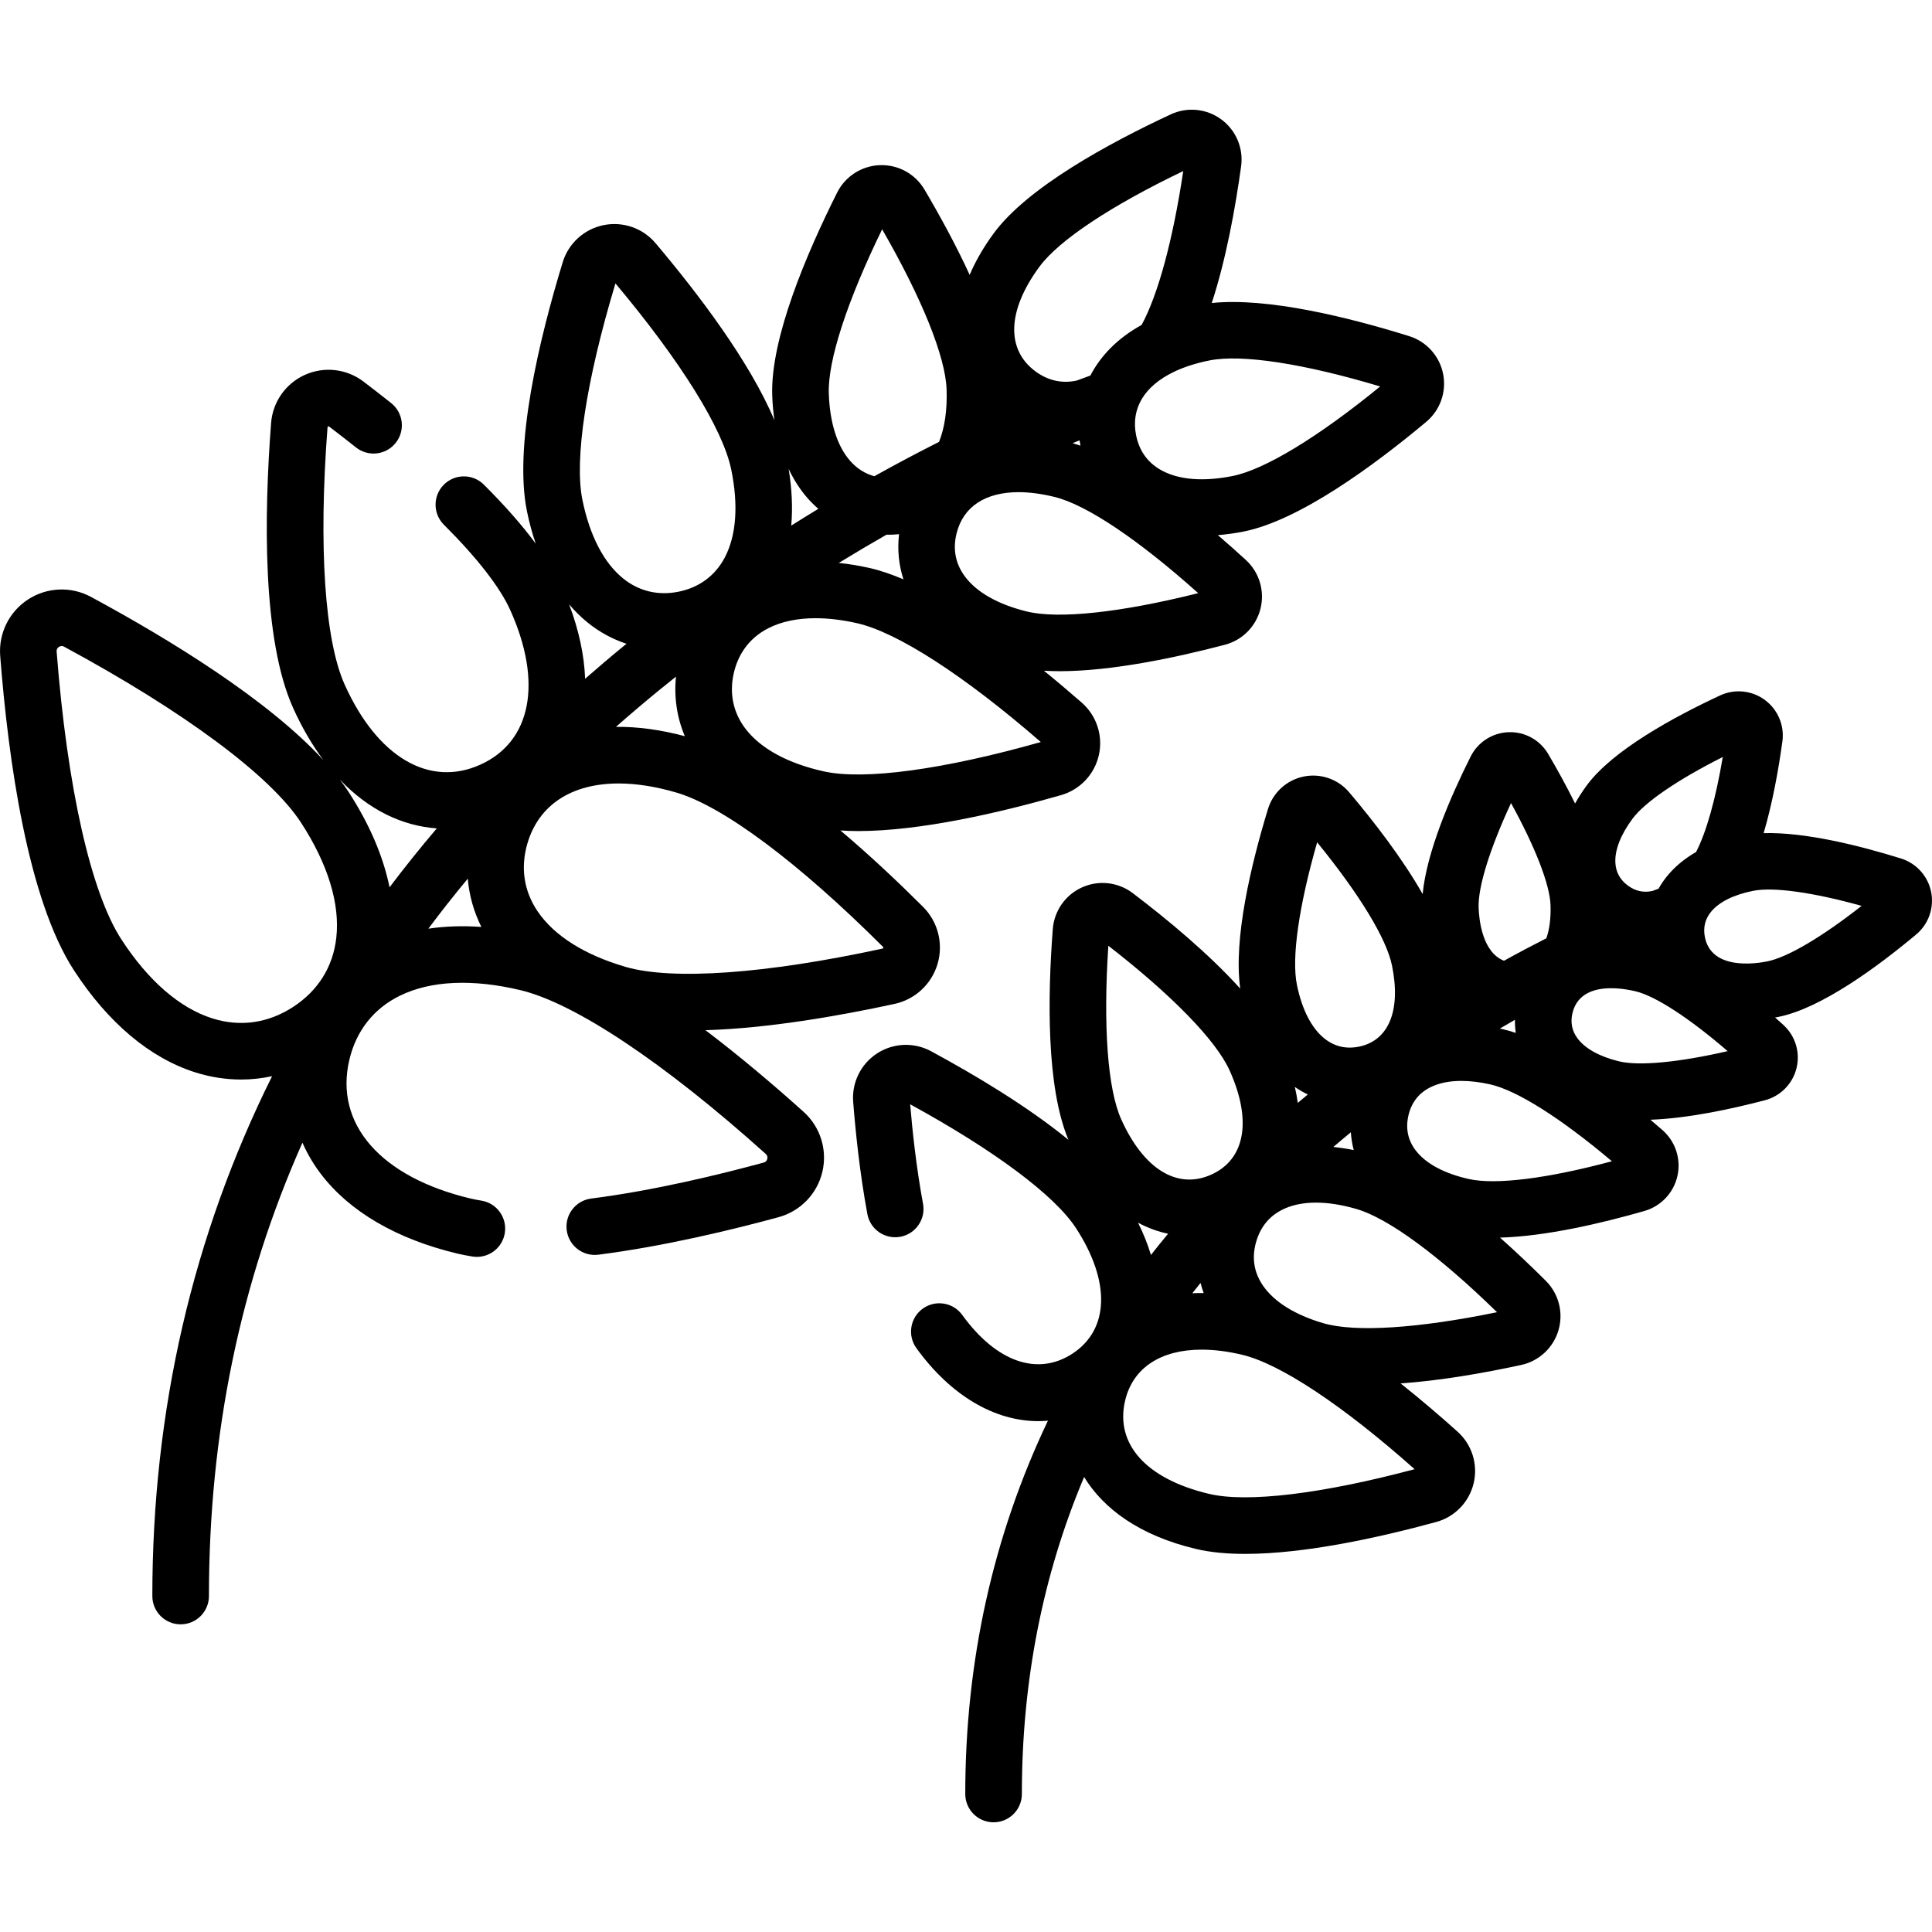
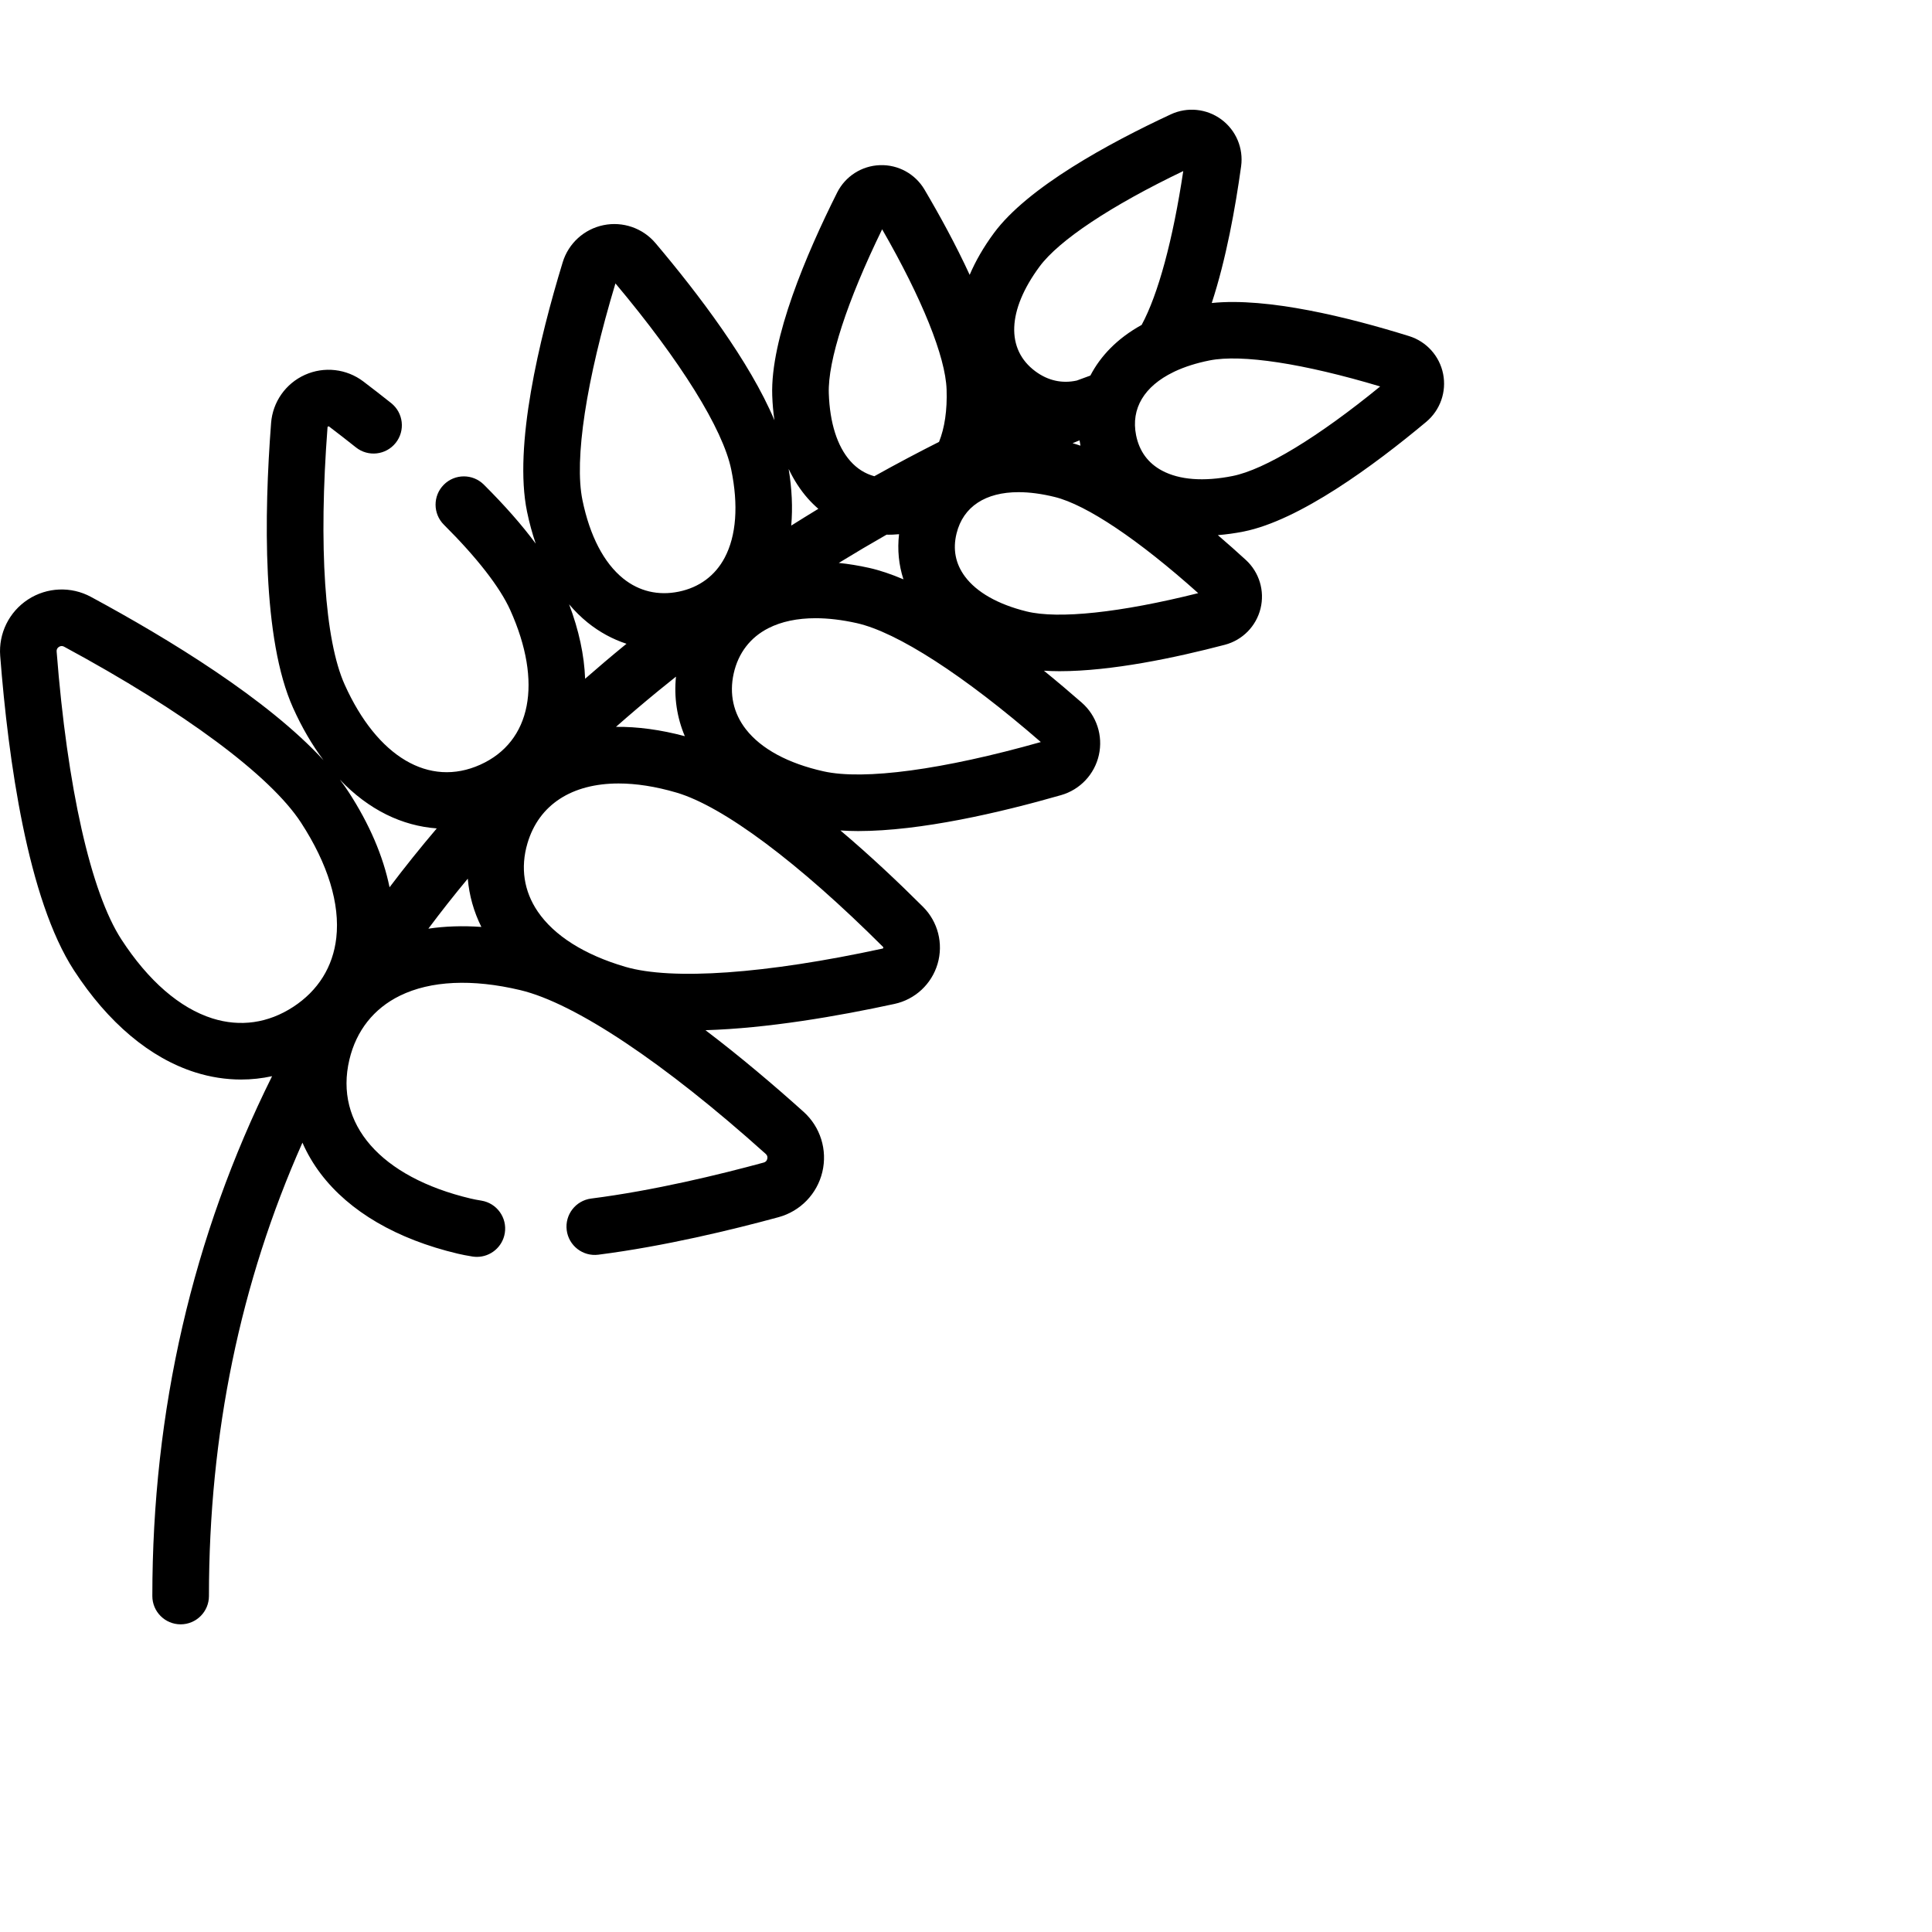
<svg xmlns="http://www.w3.org/2000/svg" version="1.1" id="Capa_1" x="0px" y="0px" viewBox="0 0 512.004 512.004" style="enable-background:new 0 0 512.004 512.004;" xml:space="preserve">
  <g>
    <g>
      <path d="M382.444,99.086c-0.946-4.74-4.4-8.577-9.014-10.013c-16.007-4.985-37.485-10.31-52.302-8.771    c3.807-11.61,6.261-25.216,7.783-36.242c0.655-4.786-1.355-9.542-5.245-12.411c-3.886-2.866-9.018-3.382-13.393-1.344    c-16.447,7.662-37.929,19.338-46.868,31.455c-2.796,3.788-4.905,7.493-6.431,11.079c-3.674-7.986-7.995-15.861-11.968-22.592    c-2.456-4.161-6.966-6.649-11.813-6.478c-4.83,0.166-9.176,2.952-11.342,7.271c-8.132,16.222-17.717,38.715-17.201,53.759    c0.078,2.271,0.277,4.462,0.584,6.573c-6.551-15.561-20.166-33.508-31.507-46.927c-3.381-4.001-8.668-5.831-13.803-4.776    c-5.133,1.055-9.271,4.823-10.801,9.833c-6.28,20.577-13.019,48.742-9.459,66.058c0.615,2.991,1.392,5.829,2.311,8.513    c-3.602-4.878-8.192-10.104-13.753-15.642c-2.934-2.922-7.683-2.914-10.606,0.021c-2.923,2.935-2.914,7.684,0.021,10.606    c8.784,8.748,14.869,16.578,17.596,22.642c8.624,19.175,5.573,34.868-7.962,40.956c-13.535,6.089-27.301-2.042-35.925-21.217    c-5.302-11.789-6.96-36.644-4.549-68.192c0.008-0.103,0.012-0.16,0.16-0.226c0.147-0.068,0.192-0.033,0.275,0.03    c2.366,1.796,4.753,3.651,7.095,5.515c3.241,2.579,7.959,2.042,10.539-1.2c2.579-3.241,2.042-7.959-1.2-10.539    c-2.431-1.934-4.909-3.86-7.366-5.725c-4.456-3.382-10.393-4.058-15.496-1.762c-5.103,2.295-8.538,7.185-8.964,12.763    c-1.864,24.385-2.366,57.276,5.825,75.488c2.336,5.195,5.044,9.833,8.063,13.866c-14.831-16.135-40.858-32.061-61.625-43.275    c-5.265-2.844-11.654-2.583-16.671,0.682c-5.018,3.264-7.846,8.997-7.381,14.962c2.149,27.607,7.287,64.475,19.552,83.333    c9.042,13.903,20.165,23.252,32.164,27.038c4.016,1.267,8.088,1.893,12.127,1.893c2.763,0,5.508-0.304,8.209-0.886    c-21.063,42.351-31.734,88.616-31.734,137.765c0,4.142,3.358,7.5,7.5,7.5s7.5-3.358,7.5-7.5c0-42.961,8.296-83.08,24.777-120.149    c1.263,2.878,2.872,5.64,4.843,8.236c7.606,10.023,20.156,17.345,36.292,21.175c1.154,0.274,2.429,0.522,3.896,0.759    c0.404,0.065,0.807,0.097,1.204,0.097c3.616,0,6.801-2.622,7.395-6.307c0.66-4.089-2.121-7.939-6.21-8.599    c-1.103-0.178-2.025-0.356-2.82-0.545c-23.881-5.668-36.204-19.774-32.159-36.813c1.825-7.69,6.458-13.552,13.398-16.952    c8.139-3.987,19.161-4.5,31.875-1.482c14.466,3.434,38.183,19.258,65.071,43.417c0.392,0.352,0.528,0.79,0.406,1.304    c-0.122,0.514-0.441,0.844-0.949,0.982c-11.684,3.182-29.1,7.42-45.713,9.538c-4.109,0.524-7.015,4.279-6.492,8.388    c0.524,4.109,4.276,7.02,8.388,6.492c17.471-2.227,35.614-6.637,47.758-9.945c5.774-1.572,10.219-6.167,11.602-11.991    c1.383-5.824-0.52-11.928-4.971-15.927c-7.74-6.955-16.688-14.565-26.004-21.632c16.444-0.492,34.992-3.688,50.101-6.964    c5.466-1.186,9.84-5.257,11.415-10.626c1.575-5.369,0.094-11.158-3.865-15.109c-6.489-6.475-14.01-13.581-21.887-20.233    c1.521,0.096,3.074,0.16,4.686,0.16c16.597-0.001,37.541-4.866,53.793-9.526c5.036-1.444,8.873-5.518,10.015-10.632    s-0.599-10.433-4.542-13.882c-3.121-2.73-6.494-5.59-10.026-8.458c1.345,0.079,2.715,0.132,4.133,0.132    c13.758,0,30.61-3.537,43.814-7.002c4.674-1.226,8.298-4.903,9.458-9.595c1.16-4.692-0.334-9.633-3.898-12.896    c-2.317-2.121-4.806-4.336-7.408-6.567c2.224-0.181,4.502-0.487,6.839-0.954c14.76-2.947,34.457-17.433,48.383-29.067    C381.674,108.695,383.39,103.826,382.444,99.086z M89.123,248.529c-0.863,7.679-4.821,14.016-11.447,18.326    c-6.625,4.309-14.023,5.357-21.392,3.033c-8.644-2.727-16.979-9.958-24.103-20.911c-8.107-12.464-14.366-40.28-17.171-76.318    c-0.041-0.524,0.163-0.936,0.605-1.224c0.237-0.154,0.479-0.231,0.723-0.231c0.212,0,0.426,0.058,0.641,0.174    c31.804,17.176,54.695,34.175,62.802,46.639C86.904,228.972,90.135,239.522,89.123,248.529z M103.236,235.142    c-1.679-8.223-5.333-16.773-10.882-25.303c-0.698-1.073-1.467-2.149-2.285-3.226c3.756,3.942,7.89,7.056,12.323,9.25    c4.287,2.122,8.795,3.34,13.357,3.676C111.393,224.656,107.227,229.861,103.236,235.142z M113.519,246.111    c3.34-4.474,6.823-8.893,10.448-13.256c0.373,4.431,1.584,8.744,3.6,12.794C122.643,245.303,117.939,245.453,113.519,246.111z     M275.477,70.665c5.163-6.998,18.963-16.157,38.099-25.331c-2.715,18.161-6.659,32.727-11.029,40.776    c-6.468,3.565-10.912,8.258-13.586,13.418c-0.781,0.276-1.994,0.714-3.603,1.321c-3.879,0.852-7.596,0.042-10.952-2.431    C266.537,92.611,266.937,82.237,275.477,70.665z M286.336,118.108c-0.704-0.243-1.401-0.463-2.089-0.657    c0.644-0.264,1.262-0.516,1.851-0.753C286.166,117.17,286.245,117.64,286.336,118.108z M233.778,60.764    c10.587,18.398,16.783,33.761,17.081,42.448c0.189,5.509-0.516,10.187-2,13.891c-5.362,2.703-11.106,5.732-17.151,9.103    c-2.45-0.668-4.592-2.014-6.387-4.05c-3.448-3.909-5.411-10.089-5.678-17.875C219.346,95.596,224.476,79.845,233.778,60.764z     M239.425,153.533c-3.162-1.348-6.226-2.394-9.127-3.042c-2.733-0.61-5.403-1.04-8.006-1.311c4.327-2.653,8.557-5.149,12.662-7.49    c0.178,0.003,0.354,0.014,0.533,0.014c0.353,0,0.709-0.006,1.064-0.018c0.57-0.02,1.139-0.061,1.707-0.113    C237.784,145.674,238.181,149.719,239.425,153.533z M214.073,132.081c0.88,0.997,1.818,1.913,2.798,2.763    c-2.366,1.435-4.761,2.916-7.184,4.446c0.415-4.69,0.188-9.724-0.684-15.011C210.384,127.195,212.074,129.814,214.073,132.081z     M163.099,75.107c17.308,20.625,28.472,38.561,30.686,49.326c1.943,9.454,1.349,17.523-1.72,23.334    c-2.528,4.788-6.738,7.909-12.175,9.027c-5.435,1.117-10.536-0.09-14.748-3.493c-5.112-4.129-8.841-11.31-10.784-20.764    C152.145,121.772,155.33,100.886,163.099,75.107z M181.488,195.098c-6.389-1.707-12.518-2.537-18.25-2.474    c3.652-3.217,7.393-6.399,11.229-9.541c1.559-1.278,3.117-2.53,4.675-3.768C178.591,184.794,179.396,190.16,181.488,195.098z     M155.716,164.97c3.151,2.546,6.632,4.431,10.315,5.639c-0.226,0.184-0.452,0.365-0.678,0.549    c-3.506,2.865-6.921,5.78-10.289,8.72c-0.228-6.247-1.655-12.885-4.246-19.725C152.333,161.938,153.964,163.554,155.716,164.97z     M234.011,250.932c0.073,0.072,0.114,0.112,0.068,0.268c-0.046,0.156-0.101,0.167-0.202,0.189    c-30.919,6.706-55.77,8.464-68.174,4.825c-10.821-3.175-18.846-8.245-23.206-14.661c-3.662-5.389-4.605-11.621-2.727-18.022    c3.035-10.344,11.845-15.901,24.17-15.901c4.645,0,9.789,0.79,15.311,2.41C191.656,213.679,211.615,228.584,234.011,250.932z     M218.259,204.415c-9.42-2.103-16.536-5.953-20.578-11.134c-3.331-4.269-4.452-9.388-3.242-14.805    c1.21-5.417,4.401-9.573,9.231-12.02c3.445-1.746,7.656-2.623,12.455-2.623c3.366,0,7.021,0.432,10.905,1.299    c10.726,2.395,28.472,13.862,48.799,31.516C249.924,203.979,228.985,206.81,218.259,204.415z M272.042,162.034    c-7.562-1.869-13.204-5.067-16.316-9.248c-2.515-3.379-3.264-7.222-2.225-11.423c1.761-7.124,7.682-10.933,16.425-10.933    c2.908,0,6.128,0.421,9.612,1.282c8.439,2.086,22.189,11.322,38.004,25.481C296.952,162.355,280.48,164.119,272.042,162.034z     M326.649,126.15c-7.64,1.526-14.105,1.032-18.7-1.429c-3.713-1.988-6.025-5.147-6.873-9.391    c-1.415-7.088,2.203-12.977,9.874-16.707c0.154-0.067,0.304-0.145,0.454-0.223c2.608-1.213,5.66-2.187,9.13-2.88    c8.525-1.701,24.898,0.808,45.233,6.896C349.328,115.845,335.173,124.448,326.649,126.15z" />
    </g>
  </g>
  <g>
    <g>
-       <path d="M511.777,236.388c-0.838-4.202-3.9-7.603-7.99-8.876c-10.965-3.415-25.382-7.029-36.401-6.721    c2.378-8.046,3.958-16.944,4.97-24.299c0.58-4.24-1.198-8.452-4.642-10.993c-3.445-2.542-7.997-3-11.885-1.192    c-12.322,5.739-28.446,14.525-35.29,23.796c-1.179,1.599-2.216,3.213-3.121,4.833c-2.304-4.671-4.805-9.182-7.148-13.153    c-2.177-3.689-6.187-5.903-10.472-5.743c-4.282,0.146-8.134,2.617-10.054,6.446c-5.404,10.78-11.651,25.284-12.726,36.452    c-5.373-9.461-12.926-19.229-19.464-26.964c-2.958-3.5-7.586-5.1-12.075-4.179c-4.491,0.923-8.111,4.219-9.449,8.603    c-4.46,14.613-9.207,34.373-7.351,47.603c-8.313-9.222-19.231-18.286-28.492-25.314c-3.86-2.93-9.003-3.514-13.421-1.526    c-4.42,1.988-7.395,6.223-7.764,11.054c-1.367,17.879-1.729,41.92,4.146,55.846c-10.9-8.896-24.772-17.189-36.415-23.477    c-4.516-2.439-9.995-2.215-14.298,0.584c-4.303,2.799-6.729,7.717-6.331,12.833c0.58,7.446,1.703,18.651,3.76,29.752    c0.754,4.072,4.664,6.758,8.741,6.008c4.073-0.755,6.763-4.668,6.008-8.741c-1.779-9.599-2.822-19.352-3.407-26.368    c22.319,12.204,38.294,24.128,43.959,32.836c9.197,14.141,8.825,26.884-0.972,33.256c-9.264,6.024-20.172,2.188-29.182-10.259    c-2.428-3.355-7.117-4.105-10.473-1.677c-3.355,2.429-4.106,7.118-1.677,10.473c9.16,12.653,20.779,19.341,32.307,19.341    c0.85,0,1.699-0.047,2.546-0.12c-14.541,30.534-21.906,63.739-21.906,98.93c0,4.142,3.358,7.5,7.5,7.5s7.5-3.358,7.5-7.5    c0-29.935,5.525-57.983,16.494-84.013c5.094,8.366,14.632,15.508,29.646,19.072c3.851,0.914,8.277,1.309,13.058,1.309    c15.747,0,35.313-4.288,50.584-8.447c4.952-1.349,8.765-5.289,9.95-10.284c1.186-4.995-0.45-10.229-4.267-13.659    c-4.565-4.102-9.699-8.509-15.093-12.783c10.833-0.771,22.33-2.807,31.948-4.893c4.734-1.026,8.523-4.552,9.888-9.202    c1.365-4.65,0.082-9.665-3.347-13.087c-3.674-3.666-7.796-7.605-12.147-11.462c12.146-0.344,26.779-3.761,38.26-7.054    c4.406-1.264,7.763-4.828,8.762-9.301c0.999-4.474-0.524-9.127-3.974-12.145c-1.024-0.896-2.088-1.812-3.179-2.738    c9.861-0.367,21.25-2.782,30.323-5.163c4.144-1.087,7.356-4.345,8.385-8.504c1.029-4.16-0.295-8.541-3.455-11.434    c-0.716-0.656-1.459-1.325-2.216-2.001c0.285-0.052,0.562-0.092,0.85-0.15c11.284-2.253,26.094-13.12,36.53-21.839    C511.094,244.905,512.616,240.589,511.777,236.388z M432.608,217.008c3.269-4.428,12.036-10.4,23.947-16.393    c-1.862,11.077-4.35,19.94-7.073,25.176c-3.047,1.75-5.632,3.885-7.666,6.374c-0.871,1.065-1.63,2.186-2.286,3.35    c-0.453,0.164-1,0.365-1.64,0.606c-2.311,0.508-4.484,0.048-6.486-1.434c-2.066-1.522-3.181-3.552-3.312-6.032    C427.914,225.282,429.476,221.254,432.608,217.008z M400.44,212.823c6.43,11.688,10.279,21.57,10.468,27.06    c0.117,3.417-0.265,6.375-1.102,8.77c-3.538,1.794-7.295,3.778-11.225,5.957c-5.821-2.263-6.627-11.066-6.73-14.073    C391.662,235.045,394.826,224.923,400.44,212.823z M401.695,273.728c-1.205-0.405-2.387-0.745-3.535-1.002    c-0.228-0.051-0.453-0.092-0.681-0.14c1.35-0.798,2.682-1.573,4-2.328C401.464,271.427,401.533,272.586,401.695,273.728z     M349.059,223.224c11.199,13.734,18.365,25.491,19.832,32.625c2.436,11.852-0.818,19.895-8.703,21.516    c-3.457,0.71-6.563-0.021-9.23-2.176c-3.406-2.752-5.915-7.649-7.253-14.163C342.238,253.891,344.185,240.261,349.059,223.224z     M358.753,304.789c-1.835-0.374-3.638-0.651-5.405-0.826c1.45-1.236,2.906-2.468,4.393-3.687c0.083-0.068,0.167-0.135,0.25-0.203    C358.097,301.674,358.352,303.25,358.753,304.789z M346.586,290.055c-0.888,0.738-1.781,1.473-2.657,2.218    c-0.183-1.37-0.444-2.776-0.776-4.213C344.256,288.823,345.405,289.481,346.586,290.055z M293.723,250.635    c16.91,13.122,28.562,25.093,32.157,33.085c5.944,13.216,4.121,23.522-4.877,27.569c-8.998,4.048-17.918-1.428-23.863-14.644    C293.546,288.654,292.32,271.993,293.723,250.635z M318.984,342.671c-1.019-0.011-2.021,0.001-2.998,0.049    c0.71-0.915,1.446-1.82,2.173-2.728C318.388,340.896,318.664,341.789,318.984,342.671z M309.558,326.951    c-1.544,1.865-3.065,3.74-4.545,5.633c-0.828-2.768-1.955-5.623-3.415-8.553C304.207,325.436,306.881,326.396,309.558,326.951z     M374.889,389.353c-24.578,6.556-44.369,8.942-54.48,6.542c-16.661-3.955-24.972-13.207-22.232-24.75    c2.067-8.711,9.519-13.474,20.272-13.474c3.283,0,6.873,0.444,10.712,1.355C339.271,361.424,355.88,372.449,374.889,389.353z     M350.687,350.663c-7.53-2.209-13.07-5.673-16.023-10.019c-2.39-3.517-2.978-7.425-1.748-11.616    c1.229-4.191,3.835-7.162,7.746-8.83c2.33-0.994,5.056-1.49,8.098-1.49c3.267,0,6.899,0.573,10.799,1.717    c8.409,2.467,21.861,12.372,37.173,27.326C375.767,352.063,359.095,353.13,350.687,350.663z M389.288,312.462    c-6.49-1.449-11.344-4.04-14.038-7.492c-2.109-2.703-2.788-5.82-2.019-9.265c0.769-3.445,2.71-5.978,5.768-7.527    c2.264-1.146,5.061-1.723,8.276-1.723c2.333,0,4.887,0.304,7.615,0.913c7.109,1.587,18.743,8.951,32.285,20.381    C410.059,312.332,396.398,314.048,389.288,312.462z M428.962,281.244c-5.123-1.267-8.896-3.368-10.913-6.077    c-1.484-1.994-1.924-4.27-1.307-6.765c1.297-5.245,6.004-6.511,10.248-6.511c2.706,0,5.224,0.515,6.548,0.842    c5.333,1.318,14.208,7.126,24.314,15.831C444.854,281.558,434.297,282.563,428.962,281.244z M468.339,254.781    c-3.437,0.688-14.789,2.252-16.522-6.424c-0.503-2.521,0.039-4.774,1.612-6.699c2.137-2.615,6.002-4.543,11.177-5.576    c5.386-1.078,15.888,0.405,28.739,3.985C482.855,248.306,473.727,253.706,468.339,254.781z" />
-     </g>
+       </g>
  </g>
  <g>
</g>
  <g>
</g>
  <g>
</g>
  <g>
</g>
  <g>
</g>
  <g>
</g>
  <g>
</g>
  <g>
</g>
  <g>
</g>
  <g>
</g>
  <g>
</g>
  <g>
</g>
  <g>
</g>
  <g>
</g>
  <g>
</g>
</svg>